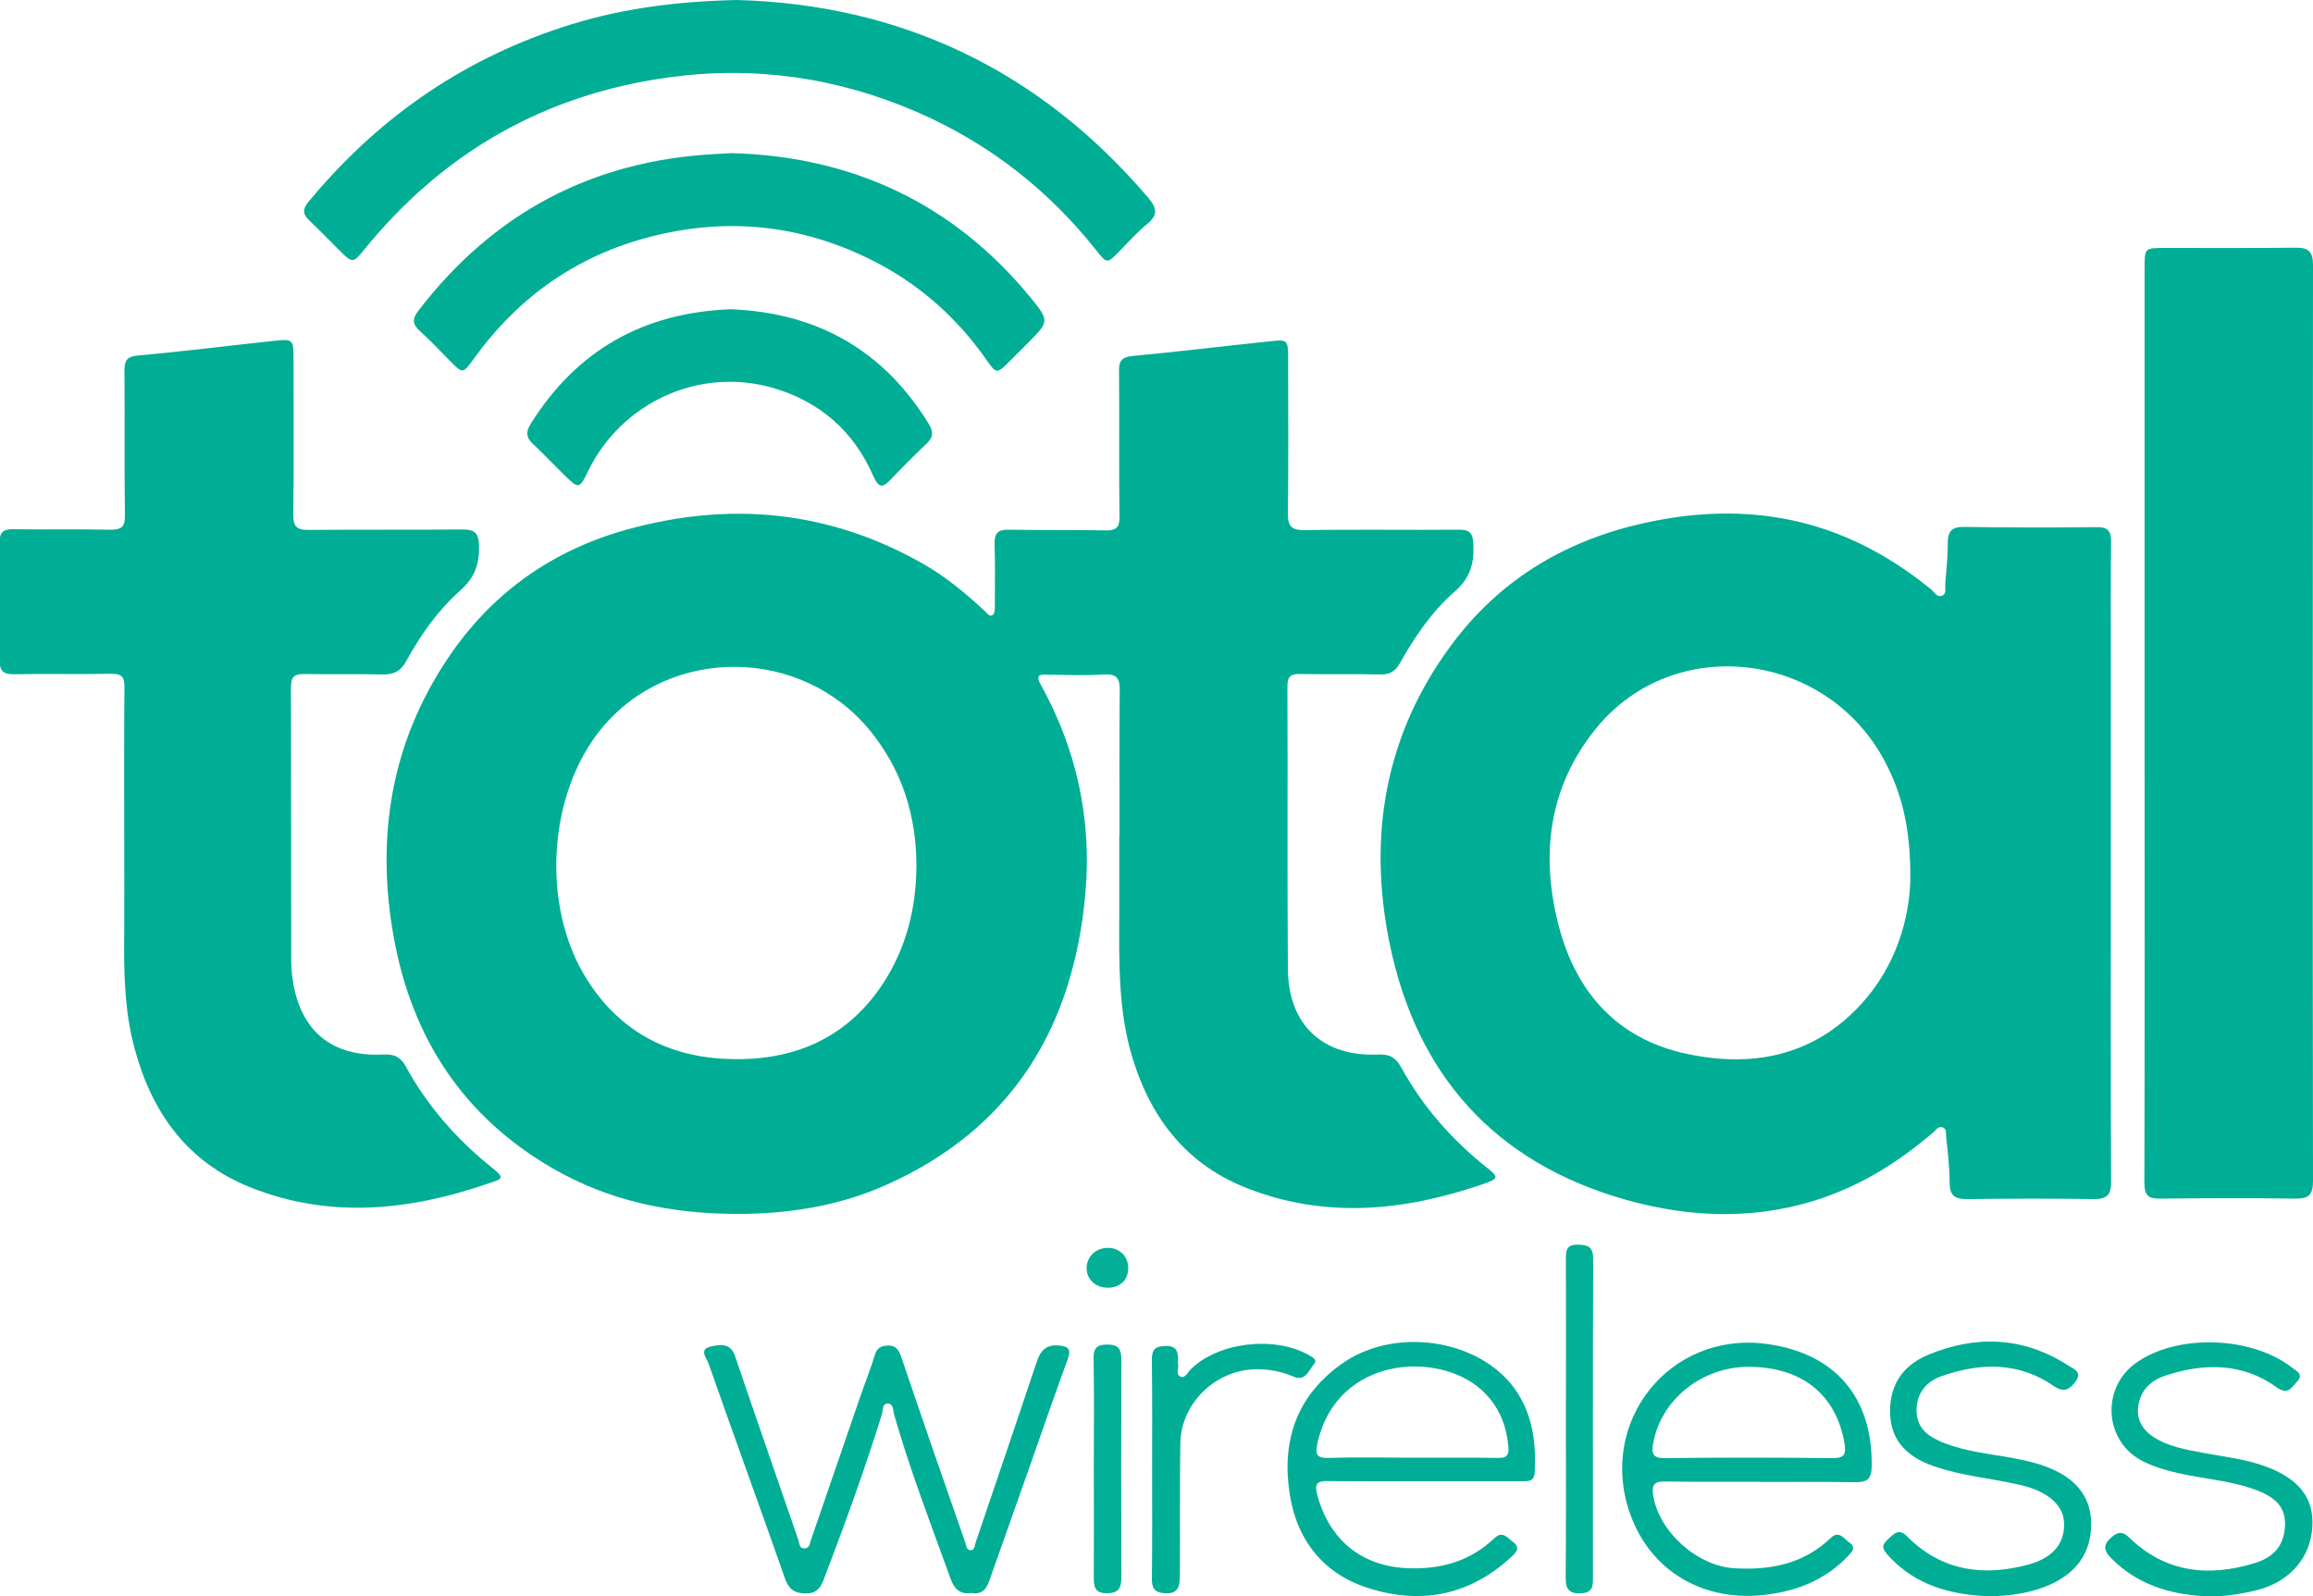
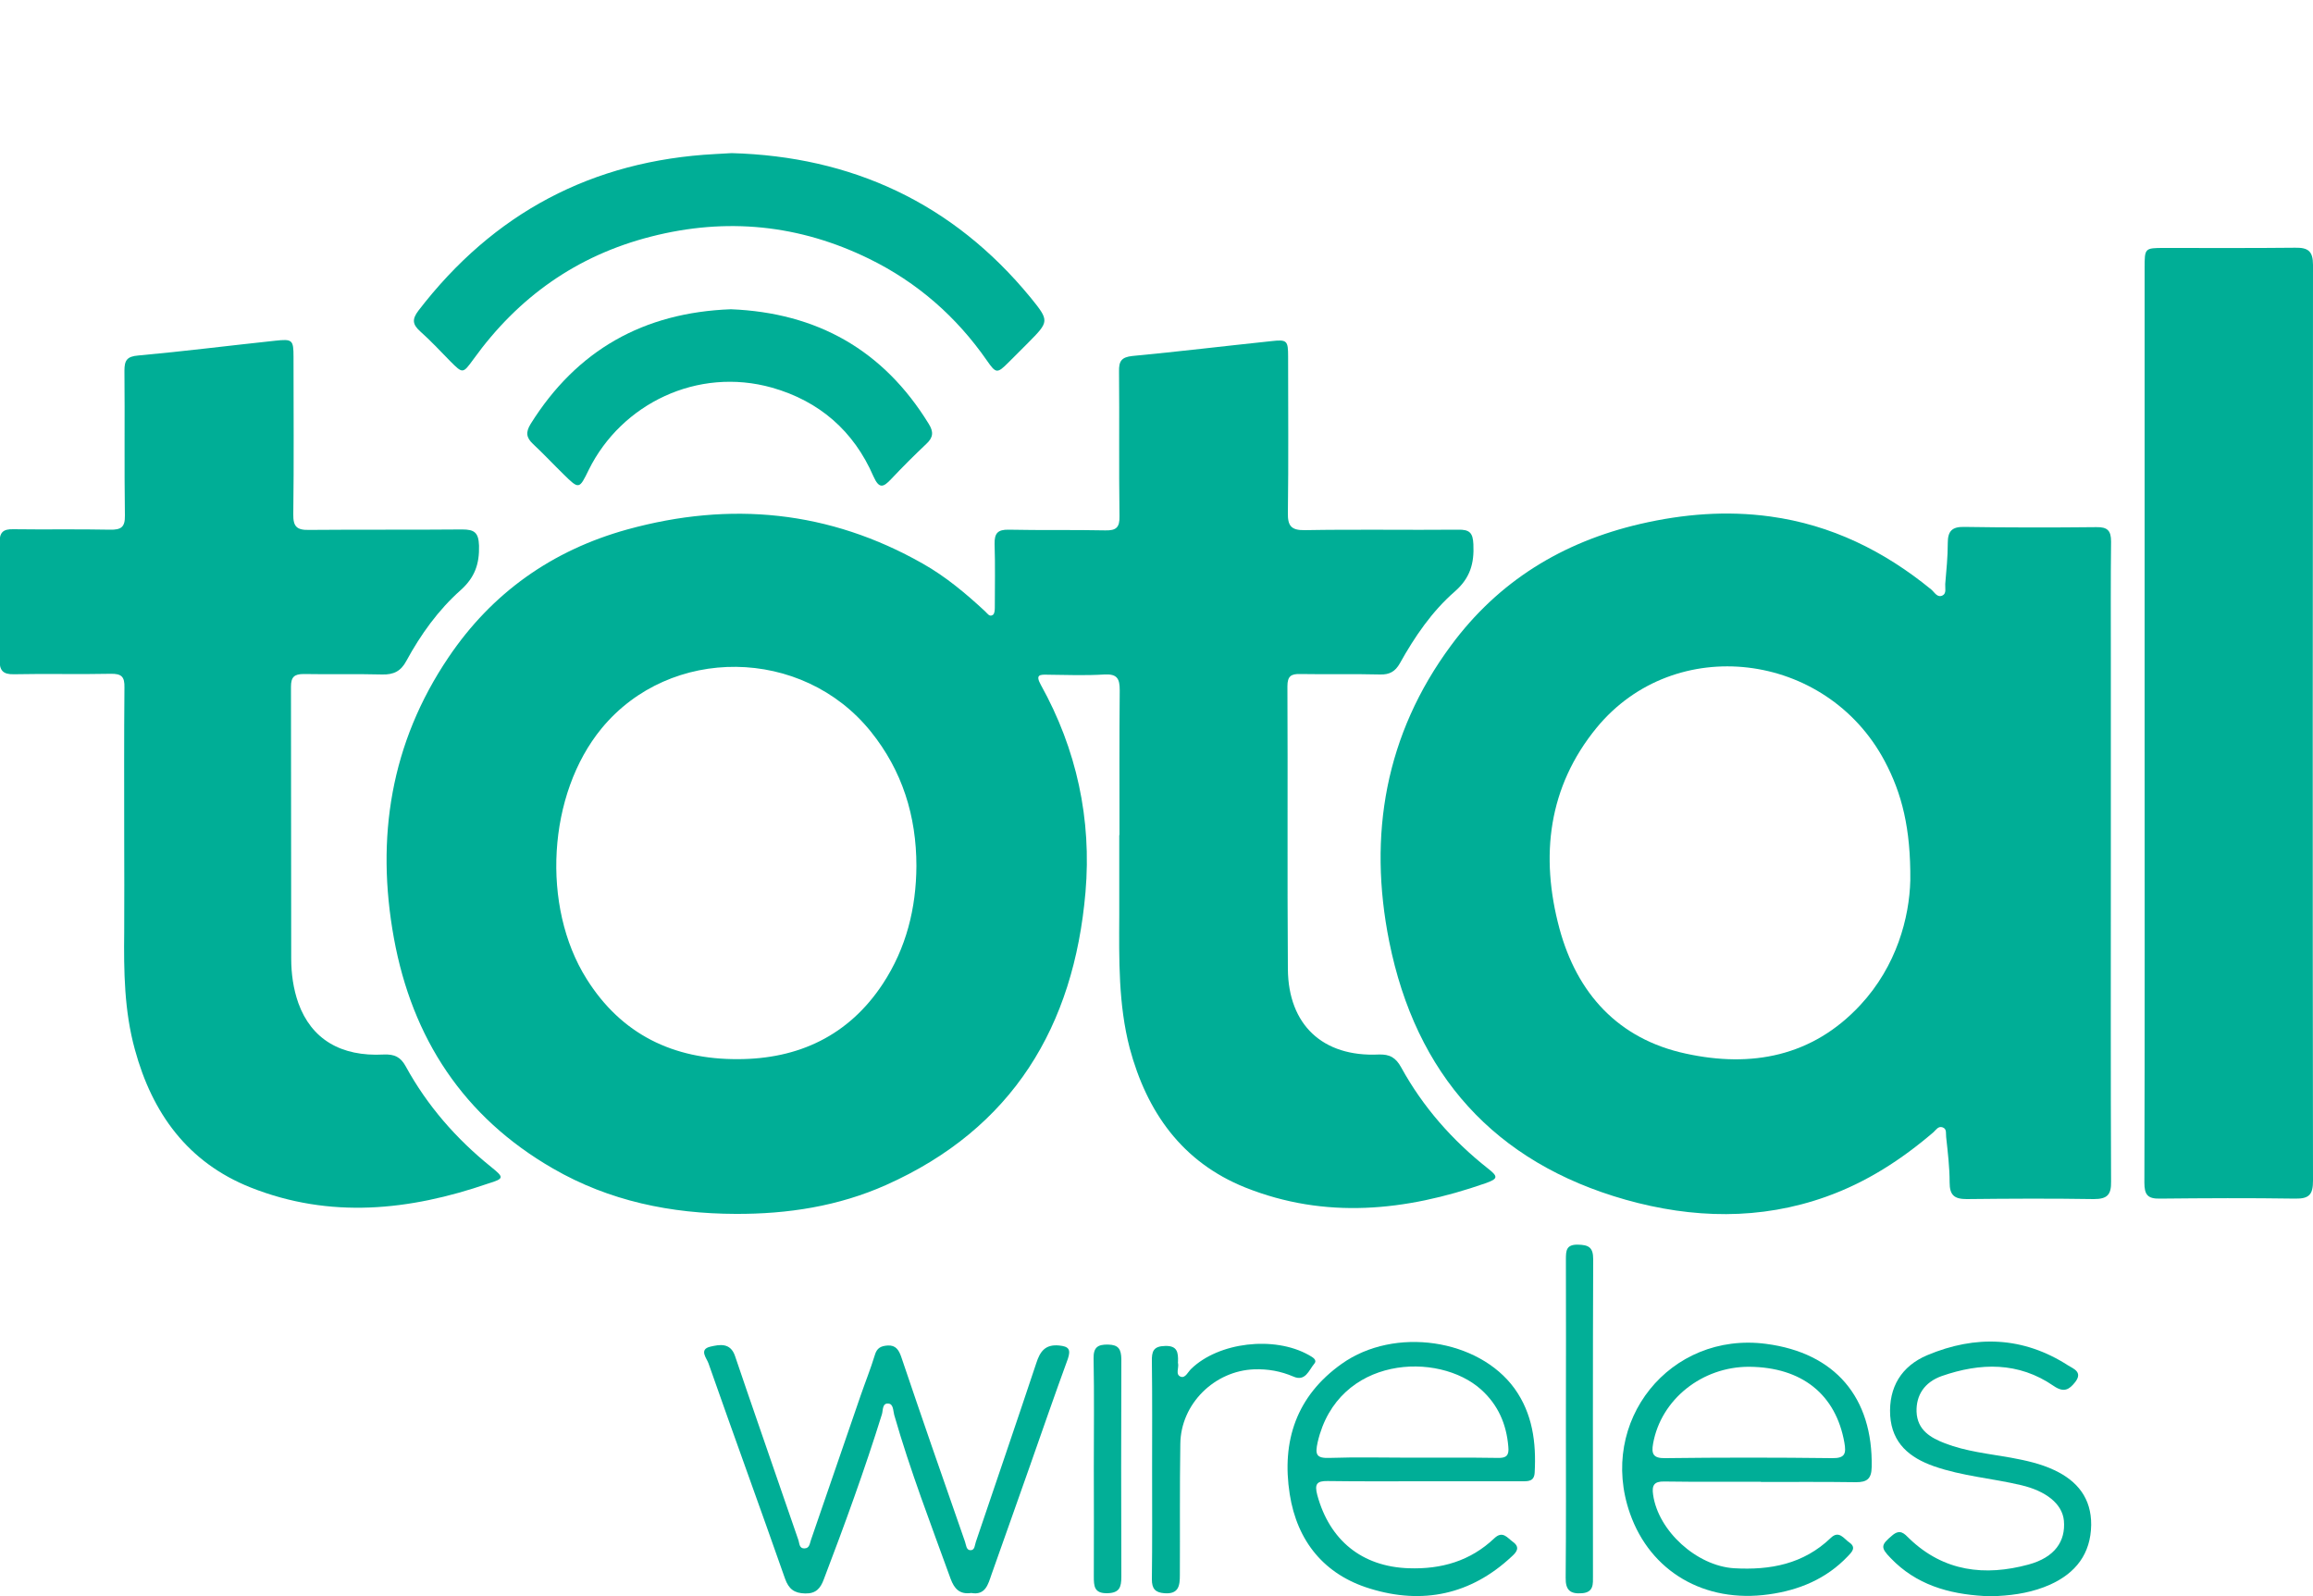
<svg xmlns="http://www.w3.org/2000/svg" x="0px" y="0px" width="100%" height="100%" viewBox="0, 0, 1000, 690.1" preserveAspectRatio="xMidYMid" font-size="0" id="Layer_1" xml:space="preserve" enable-background="new 0 0 1000 690.1" version="1.1">
  <style xml:space="preserve" type="text/css">
	.st0{fill:#00AE96;}
	.st1{fill:#00AE97;}
	.st2{fill:#02AF97;}
</style>
  <g xml:space="preserve">
    <path d="M538.4 513.4 C573 527.2 607.7 523.6 642.1 511.6 C647.8 509.6 647.8 508.7 643.2 505.1 C627.9 493 615.2 478.6 605.8 461.5 C603.5 457.3 600.9 455.7 596 455.9 C571.9 457 557 443.1 556.8 419 C556.5 378.2 556.8 337.5 556.6 296.7 C556.6 292.3 558.2 291.3 562.1 291.4 C573.6 291.6 585.2 291.3 596.7 291.6 C600.8 291.7 603.2 290.3 605.2 286.8 C611.6 275.3 619.1 264.3 629 255.7 C635.6 249.9 637.4 243.6 637 235.3 C636.8 230.2 635.2 228.9 630.4 229 C608.3 229.2 586.2 228.8 564.1 229.2 C558.1 229.3 556.7 227.2 556.8 221.7 C557.1 199.2 556.9 176.8 556.9 154.3 C556.9 147.2 556.5 146.7 549.5 147.5 C529.5 149.6 509.6 152 489.6 153.9 C484.8 154.4 483.7 156.2 483.8 160.6 C484 181.5 483.7 202.4 484 223.2 C484.1 228 482.6 229.4 477.9 229.3 C464 229 450 229.3 436.1 229 C431.3 228.9 429.9 230.6 430 235.2 C430.3 244.3 430.1 253.5 430.1 262.6 C430.1 263.7 430 265.3 429.3 265.8 C427.8 266.9 426.9 265.2 425.9 264.3 C417.6 256.6 408.9 249.3 399 243.7 C358.5 220.7 315.8 216.6 271.2 228.9 C238.7 237.9 212.7 256.3 193.9 284.2 C168.9 321.2 162.4 362.2 170.3 405.6 C178.2 448.9 200.4 482.9 239.1 505.2 C263.5 519.3 290.1 524.7 318 524.8 C340.5 524.9 362.5 521.5 383.1 512.3 C437.8 487.9 464.3 443.7 469.3 385.7 C472 354.2 465.5 324 450 296.1 C447.5 291.6 449.6 291.6 453 291.7 C461.2 291.8 469.3 292.1 477.5 291.6 C483 291.3 484.1 293.4 484.1 298.4 C483.9 319.3 484 340.2 484 361 C484 361 484 361 483.9 361 C483.9 372.5 483.9 384.1 483.9 395.6 C483.8 414.9 483.5 434.2 488.4 453.1 C495.8 480.7 511 502.4 538.4 513.4 z M381.7 425.3 C366.9 447.8 345.1 457.9 318.9 457.9 C291.2 458 268.7 447.3 253.6 423.2 C233.9 391.9 236.7 343.3 260.1 314.9 C289.7 278.9 346.9 279.5 376.5 316.3 C390.1 333.2 396.2 352.8 396.2 374.4 C396.1 392.7 391.8 409.9 381.7 425.3 z" xml:space="preserve" class="st0" style="fill:#00AE96;" />
    <path d="M912.7 510.8 C912.5 464.9 912.6 419 912.6 373.1 C912.6 343.5 912.6 313.9 912.6 284.2 C912.6 267.5 912.5 250.8 912.7 234.1 C912.7 229.5 911.2 227.8 906.4 227.9 C887.3 228.1 868.2 228.1 849.1 227.8 C843.9 227.7 842.1 229.7 842.1 234.7 C842.1 240.7 841.5 246.6 841 252.5 C840.9 254.2 841.6 256.5 839.9 257.4 C837.6 258.6 836.4 256.1 835 254.9 C814.6 238.2 791.7 226.9 765.4 223.3 C746.5 220.7 727.8 222.2 709.2 226.5 C675.5 234.3 647.8 251.3 627.3 279.1 C598.9 317.5 591.4 361 600.6 407 C612.1 464.4 646 502.6 702.9 518.7 C731.7 526.8 761 527.6 789.7 517.3 C807 511.1 822 501.4 835.9 489.5 C837 488.5 838 486.7 839.9 487.4 C841.8 488.1 841.2 490.1 841.4 491.6 C842.1 498.1 842.9 504.7 842.9 511.2 C842.9 516.7 844.9 518.4 850.3 518.4 C868.6 518.2 886.9 518.1 905.2 518.4 C911.1 518.4 912.8 516.5 912.7 510.8 z M804.3 434.5 C783.6 456.8 757.2 461.7 728.8 455.5 C699.6 449.2 681.8 429.5 674.2 401.4 C665.8 370.2 669.3 340.2 690.3 314.6 C724 273.6 789.5 281.5 814.8 329 C822.3 343.1 826.1 358.2 825.9 380.6 C825.5 396.7 820 417.6 804.3 434.5 z" xml:space="preserve" class="st0" style="fill:#00AE96;" />
    <path d="M212.2 504.4 C197.2 492.3 184.7 478 175.4 461 C173.2 457 170.6 455.7 165.9 455.9 C147.3 456.9 134.6 449.2 129 433.7 C126.8 427.5 125.9 420.9 125.9 414.4 C125.8 375.2 125.9 336.1 125.8 296.9 C125.8 292.7 127.2 291.4 131.3 291.4 C142.6 291.6 154 291.3 165.3 291.6 C170.2 291.7 173.3 290.2 175.7 285.7 C181.9 274.3 189.5 263.7 199.2 255.1 C205.3 249.6 207.3 243.8 207.1 235.9 C206.9 230.2 205.1 228.9 199.8 228.9 C177.7 229.1 155.6 228.9 133.5 229.1 C128.3 229.2 126.7 227.6 126.8 222.3 C127.1 199.6 126.9 177 126.9 154.3 C126.9 146.9 126.4 146.5 119 147.3 C99.2 149.4 79.5 151.9 59.7 153.7 C54.9 154.1 53.8 155.8 53.8 160.2 C54 181.1 53.7 202 54 222.8 C54.1 227.9 52.4 229.1 47.5 229 C33.6 228.7 19.6 229 5.7 228.8 C1.4 228.7 -0.2 230.1 -0.2 234.6 C-1.458824E-05 251.5 -1.458824E-05 268.4 -0.2 285.3 C-0.2 289.9 1.3 291.6 6 291.5 C19.9 291.2 33.9 291.6 47.8 291.3 C52.6 291.2 53.9 292.6 53.8 297.2 C53.6 318.9 53.7 340.5 53.7 362.2 C53.7 375.7 53.8 389.2 53.7 402.8 C53.5 419.9 53.7 437 58.3 453.7 C65.8 481.3 81.2 502.6 108.4 513.4 C142.7 527 177 523.4 211 511.7 C218.1 509.5 218 509.1 212.2 504.4 z" xml:space="preserve" class="st0" style="fill:#00AE96;" />
    <path d="M1000 114.5 C1000 108.5 997.8 107 992.3 107.1 C973.4 107.3 954.5 107.2 935.6 107.2 C927.2 107.2 927.2 107.3 927.2 115.9 C927.2 181.5 927.2 247.1 927.2 312.7 C927.2 378.9 927.3 445.1 927.1 511.3 C927.1 516.5 928.5 518.3 933.8 518.2 C953.3 518 972.8 517.9 992.3 518.2 C998.5 518.3 1000 516.3 1000 510.4 C999.8 378.5 999.9 246.5 1000 114.5 z" xml:space="preserve" class="st0" style="fill:#00AE96;" />
-     <path d="M146.3 107.8 C152.5 114 152.5 114 157.8 107.5 C191.8 65.8 235.4 40.9 288.8 33.5 C326.1 28.3 362.1 33.5 396.6 48.5 C427.4 61.9 453.2 82 474.1 108.4 C478.6 114.1 478.7 114 484 108.6 C487.9 104.6 491.6 100.4 495.9 96.9 C500.5 93.1 500.4 90.3 496.6 85.7 C449.3 30 389 1.9 318.6 0 C291 0.6 266.4 4 242.4 12 C198.5 26.5 162.4 52 133.1 87.6 C130.7 90.6 131 92.7 133.6 95.2 C137.9 99.3 142.1 103.6 146.3 107.8 z" xml:space="preserve" class="st0" style="fill:#00AE96;" />
    <path d="M426.7 155.9 C430.6 161.5 431.1 161.6 436 156.7 C438.8 153.9 441.6 151.1 444.4 148.3 C453.6 139 453.8 138.8 445.6 128.7 C411.9 87.6 368 67.6 316.3 66.2 C313.2 66.4 311.2 66.5 309.2 66.6 C256 69.4 213.3 92.1 180.9 134.3 C178.1 138 178.3 140.2 181.6 143.2 C186.2 147.3 190.4 151.8 194.7 156.2 C200.1 161.6 200.1 161.6 204.7 155.3 C224 128.5 249.3 110.5 281.4 102.3 C314.1 93.9 345.6 97.1 375.8 111.9 C396.6 122.1 413.5 136.9 426.7 155.9 z" xml:space="preserve" class="st0" style="fill:#00AE96;" />
    <path d="M316 133.7 C278.3 135.1 249.4 151.3 229.4 183.3 C227.2 186.9 227.5 189.2 230.5 192 C235 196.2 239.2 200.7 243.6 205 C250.4 211.7 250.4 211.6 254.6 203 C268.7 174.6 301.5 158.5 333.8 167.6 C354.2 173.4 369.1 186.3 377.6 205.9 C380.1 211.5 381.9 210.7 385.3 207.1 C390.2 201.9 395.3 196.8 400.5 191.9 C403.5 189.1 403.7 186.7 401.5 183.2 C381.9 151.3 353.2 135.2 316 133.7 z" xml:space="preserve" class="st0" style="fill:#00AE96;" />
    <path d="M457.9 581.7 C451.8 581.1 449.6 584.4 448 589.4 C439.4 615.2 430.6 640.9 421.9 666.6 C421.4 668 421.5 670.2 419.6 670.2 C417.7 670.2 417.7 667.9 417.2 666.5 C412.4 652.8 407.7 639.1 402.9 625.4 C398.4 612.4 394 599.5 389.6 586.5 C388.6 583.7 387.3 581.5 383.8 581.7 C380.9 581.9 379.1 582.7 378.2 585.9 C376.4 591.8 374.1 597.5 372.1 603.3 C364.9 624.1 357.8 645 350.6 665.8 C350.1 667.2 350 669.3 348 669.4 C345.4 669.6 345.7 667.2 345.1 665.6 C342.9 659.2 340.7 652.8 338.5 646.5 C331.6 626.4 324.6 606.4 317.8 586.3 C315.8 580.3 311 581.3 307.1 582.2 C302 583.4 305.6 587.3 306.3 589.4 C317.2 620.5 328.5 651.4 339.4 682.5 C341 687 343.4 688.8 348.1 688.9 C352.7 689 354.7 686.8 356.2 682.7 C365.2 659.1 373.8 635.5 381.3 611.4 C381.8 609.7 381.4 606.6 384 606.8 C386.3 606.9 386.1 609.9 386.6 611.7 C393.5 635.8 402.5 659.1 411 682.6 C412.6 686.9 414.9 689.4 419.9 688.7 C426.1 689.8 427.2 684.9 428.7 680.6 C434.3 664.9 439.8 649.2 445.4 633.4 C450.8 618 456.1 602.7 461.7 587.4 C463 583.4 462.1 582.1 457.9 581.7 z" xml:space="preserve" class="st0" style="fill:#00AE96;" />
    <path d="M763.6 581 C722 575.5 690.7 614.5 704.7 654.3 C713.5 679.4 736.9 693.2 764.7 689.3 C777.8 687.5 789.6 682.6 798.9 672.8 C800.5 671.1 802.7 669.1 799.6 666.9 C797.2 665.3 795.1 661.4 791.5 664.9 C779.7 676.2 765.4 678.9 749.7 678 C733.6 677 716.9 661.9 714.7 646.2 C714.1 642.2 715.1 640.4 719.5 640.5 C733.4 640.7 747.3 640.6 761.3 640.6 C761.3 640.6 761.3 640.7 761.3 640.7 C775 640.7 788.8 640.6 802.5 640.8 C807.2 640.8 809.1 639.3 809.2 634.3 C809.8 604.2 793.4 584.9 763.6 581 z M792.1 630.4 C768 630.1 744 630.1 719.9 630.4 C714.7 630.5 713.9 628.5 714.7 624.1 C718.1 605 735.9 590.8 756.3 590.9 C779 591.1 793.7 602.8 797.4 623.7 C798.2 628.3 797.8 630.5 792.1 630.4 z" xml:space="preserve" class="st1" style="fill:#00AE97;" />
    <path d="M580.1 589.6 C560.5 603.5 554 623 557.6 646 C560.8 666.4 572.6 680.8 592.3 686.8 C614.9 693.8 635.9 689.5 653.6 672.9 C655.6 671.1 657.4 669 654.1 666.6 C651.7 664.9 649.7 661.6 646.1 665 C635.7 674.9 623.1 678.5 609 678 C588.8 677.3 574.8 665.9 569.5 646.3 C568.3 641.7 569.2 640.2 574 640.3 C587.9 640.5 601.8 640.4 615.8 640.4 C629.9 640.4 644 640.4 658.2 640.4 C660.9 640.4 663.3 640.4 663.5 636.6 C664.2 623.6 662.6 611.2 654.8 600.3 C639.2 578.8 602.9 573.4 580.1 589.6 z M647.6 630.3 C635.1 630.1 622.5 630.2 610 630.2 C598.3 630.2 586.5 629.9 574.8 630.3 C569 630.5 568.5 628.8 569.7 623.4 C578.4 586.1 621.9 584.1 640.4 600.8 C647.7 607.4 651.3 615.7 652.1 625.4 C652.5 629.2 651.3 630.4 647.6 630.3 z" xml:space="preserve" class="st1" style="fill:#00AE97;" />
    <path d="M888.2 635.6 C882.3 632.8 875.9 631.4 869.4 630.2 C859.8 628.5 850 627.5 840.9 624 C834.7 621.6 828.9 618.3 828.6 610.3 C828.4 603.3 831.9 597.6 839.5 594.9 C856.2 589.1 872.7 588.7 887.9 599.2 C892.3 602.2 894.6 600.8 897.2 597.5 C900.6 593.1 896.3 591.7 894.1 590.3 C874.7 577.8 854.1 577.1 833.2 585.9 C822.1 590.6 816.5 599.7 817.2 612 C818 624 825.6 630.2 836.1 633.9 C848.4 638.2 861.3 639.1 873.9 642.1 C884.5 644.6 891.6 650.1 892.3 657.4 C893.1 666.3 888.4 673.3 877 676.4 C858.2 681.5 840.4 679.5 825.5 665.2 C823.3 663 821.5 660.9 818.1 663.8 C813.2 667.9 812.9 669 817.4 673.6 C828.4 685.1 842.4 689.1 857.7 690 C859.7 690 861.7 690 863.7 690 C871.5 689.6 879.1 688.3 886.3 685.1 C897.4 680.1 903.9 671.8 904.1 659.3 C904.2 647.8 898.2 640.3 888.2 635.6 z" xml:space="preserve" class="st0" style="fill:#00AE96;" />
-     <path d="M979.8 634.1 C970.8 630.7 961.3 629.8 951.9 628 C944.7 626.6 937.4 625.4 931.1 621.3 C925 617.3 922.9 611.7 925.2 604.8 C927 599.4 931.3 596.3 936.2 594.7 C953 589.2 969.5 589.1 984.5 599.9 C989.3 603.3 990.8 599.7 993.1 597.3 C996.1 594.2 992.9 592.8 991 591.3 C973.2 577.4 940.7 576.6 923.1 589.5 C908.7 600.1 909.7 622.1 925.1 631 C928.7 633.1 932.6 634.4 936.7 635.6 C949.5 639.3 963 639.5 975.5 644.2 C984.2 647.5 988 651.9 987.9 658.9 C987.8 667.4 983.7 673.1 974.7 675.8 C954.8 681.9 936.2 679.9 920.6 664.8 C917.9 662.2 916 662 913.1 664.4 C909.2 667.6 909.3 670.2 912.7 673.6 C923.8 684.9 937.7 689.2 953 690.1 C955 690.1 957 690.1 959 690.1 C964.8 689.8 970.4 688.8 976 687.4 C989.8 683.9 999 673.4 999.7 660.2 C1000.5 647.9 994.2 639.5 979.8 634.1 z" xml:space="preserve" class="st0" style="fill:#00AE96;" />
    <path d="M568.2 589.6 C569.7 587.8 567.3 586.7 565.8 585.8 C550.8 577.4 526.8 580.3 515 591.8 C513.6 593.1 512.5 595.9 510.5 595.2 C508 594.3 509.8 591.3 509.3 589.3 C509.2 589.1 509.3 588.9 509.3 588.7 C509.4 584.8 509.1 581.7 503.7 581.9 C498.6 582 497.9 584.3 498 588.6 C498.2 604.1 498.1 619.6 498.1 635.1 C498.1 651 498.2 666.9 498 682.8 C498 686.8 499.4 688.5 503.4 688.8 C509.7 689.3 510.1 685.4 510.1 680.9 C510.2 662 510 643.1 510.3 624.2 C510.5 606.9 525.1 592.6 542.3 592 C548.2 591.8 553.7 592.8 559.1 595.1 C564.4 597.5 565.9 592.3 568.2 589.6 z" xml:space="preserve" class="st0" style="fill:#00AE96;" />
    <path d="M682.2 538.1 C677.1 538 677 540.7 677 544.5 C677.1 567.5 677 590.6 677 613.6 C677 636.4 677.1 659.3 676.9 682.1 C676.8 687.5 678.9 689.2 684 688.8 C689.1 688.4 688.7 684.7 688.7 681.4 C688.7 635.7 688.6 590.1 688.8 544.4 C688.8 539.3 686.9 538.2 682.2 538.1 z" xml:space="preserve" class="st2" style="fill:#02AF97;" />
    <path d="M479.1 581.3 C474.6 581.2 472.7 582.5 472.8 587.3 C473.1 603 472.9 618.7 472.9 634.4 C472.9 634.4 472.9 634.4 472.9 634.4 C472.9 650.1 473 665.8 472.9 681.5 C472.9 685.7 473 688.9 478.7 688.8 C484 688.7 484.8 686.2 484.8 681.7 C484.7 650.3 484.7 618.9 484.8 587.5 C484.7 583.3 483.6 581.4 479.1 581.3 z" xml:space="preserve" class="st2" style="fill:#02AF97;" />
-     <path d="M478.6 539.5 C473.6 539.7 469.9 543.3 469.8 548.1 C469.7 553.1 473.7 556.8 479.1 556.7 C484.4 556.6 487.7 553.4 487.8 548.2 C487.7 543 483.9 539.3 478.6 539.5 z" xml:space="preserve" class="st2" style="fill:#02AF97;" />
  </g>
</svg>